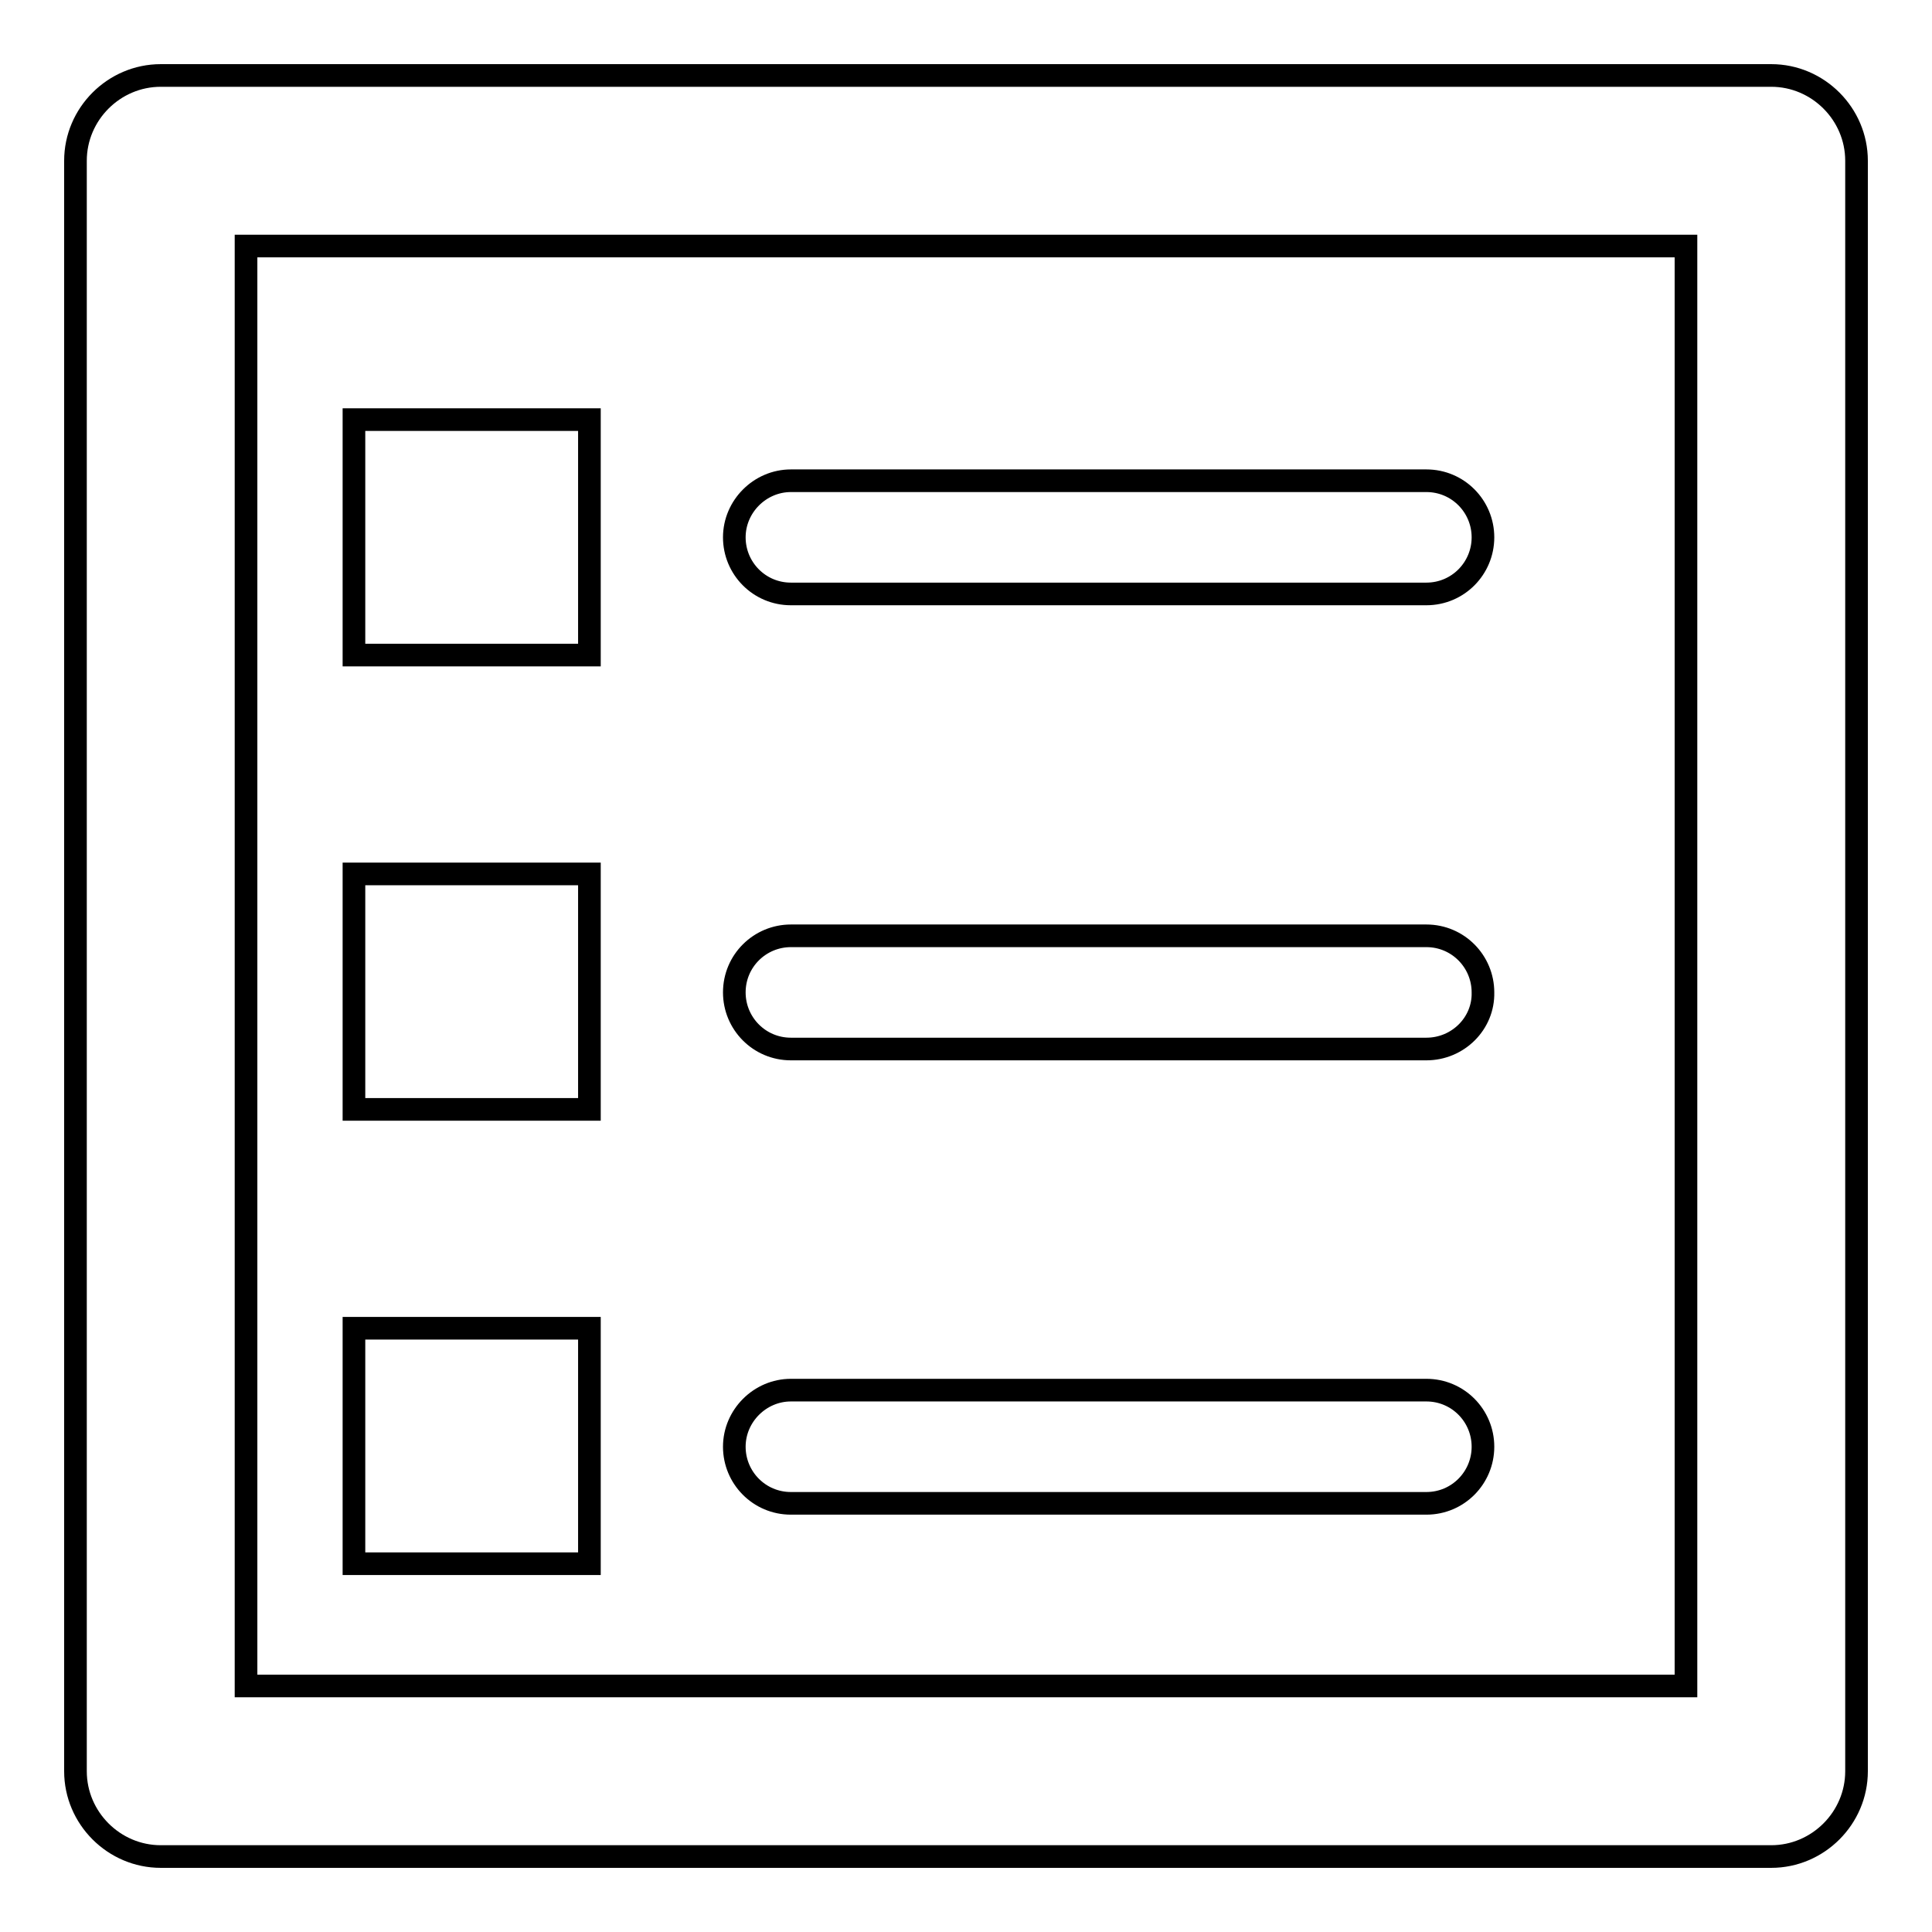
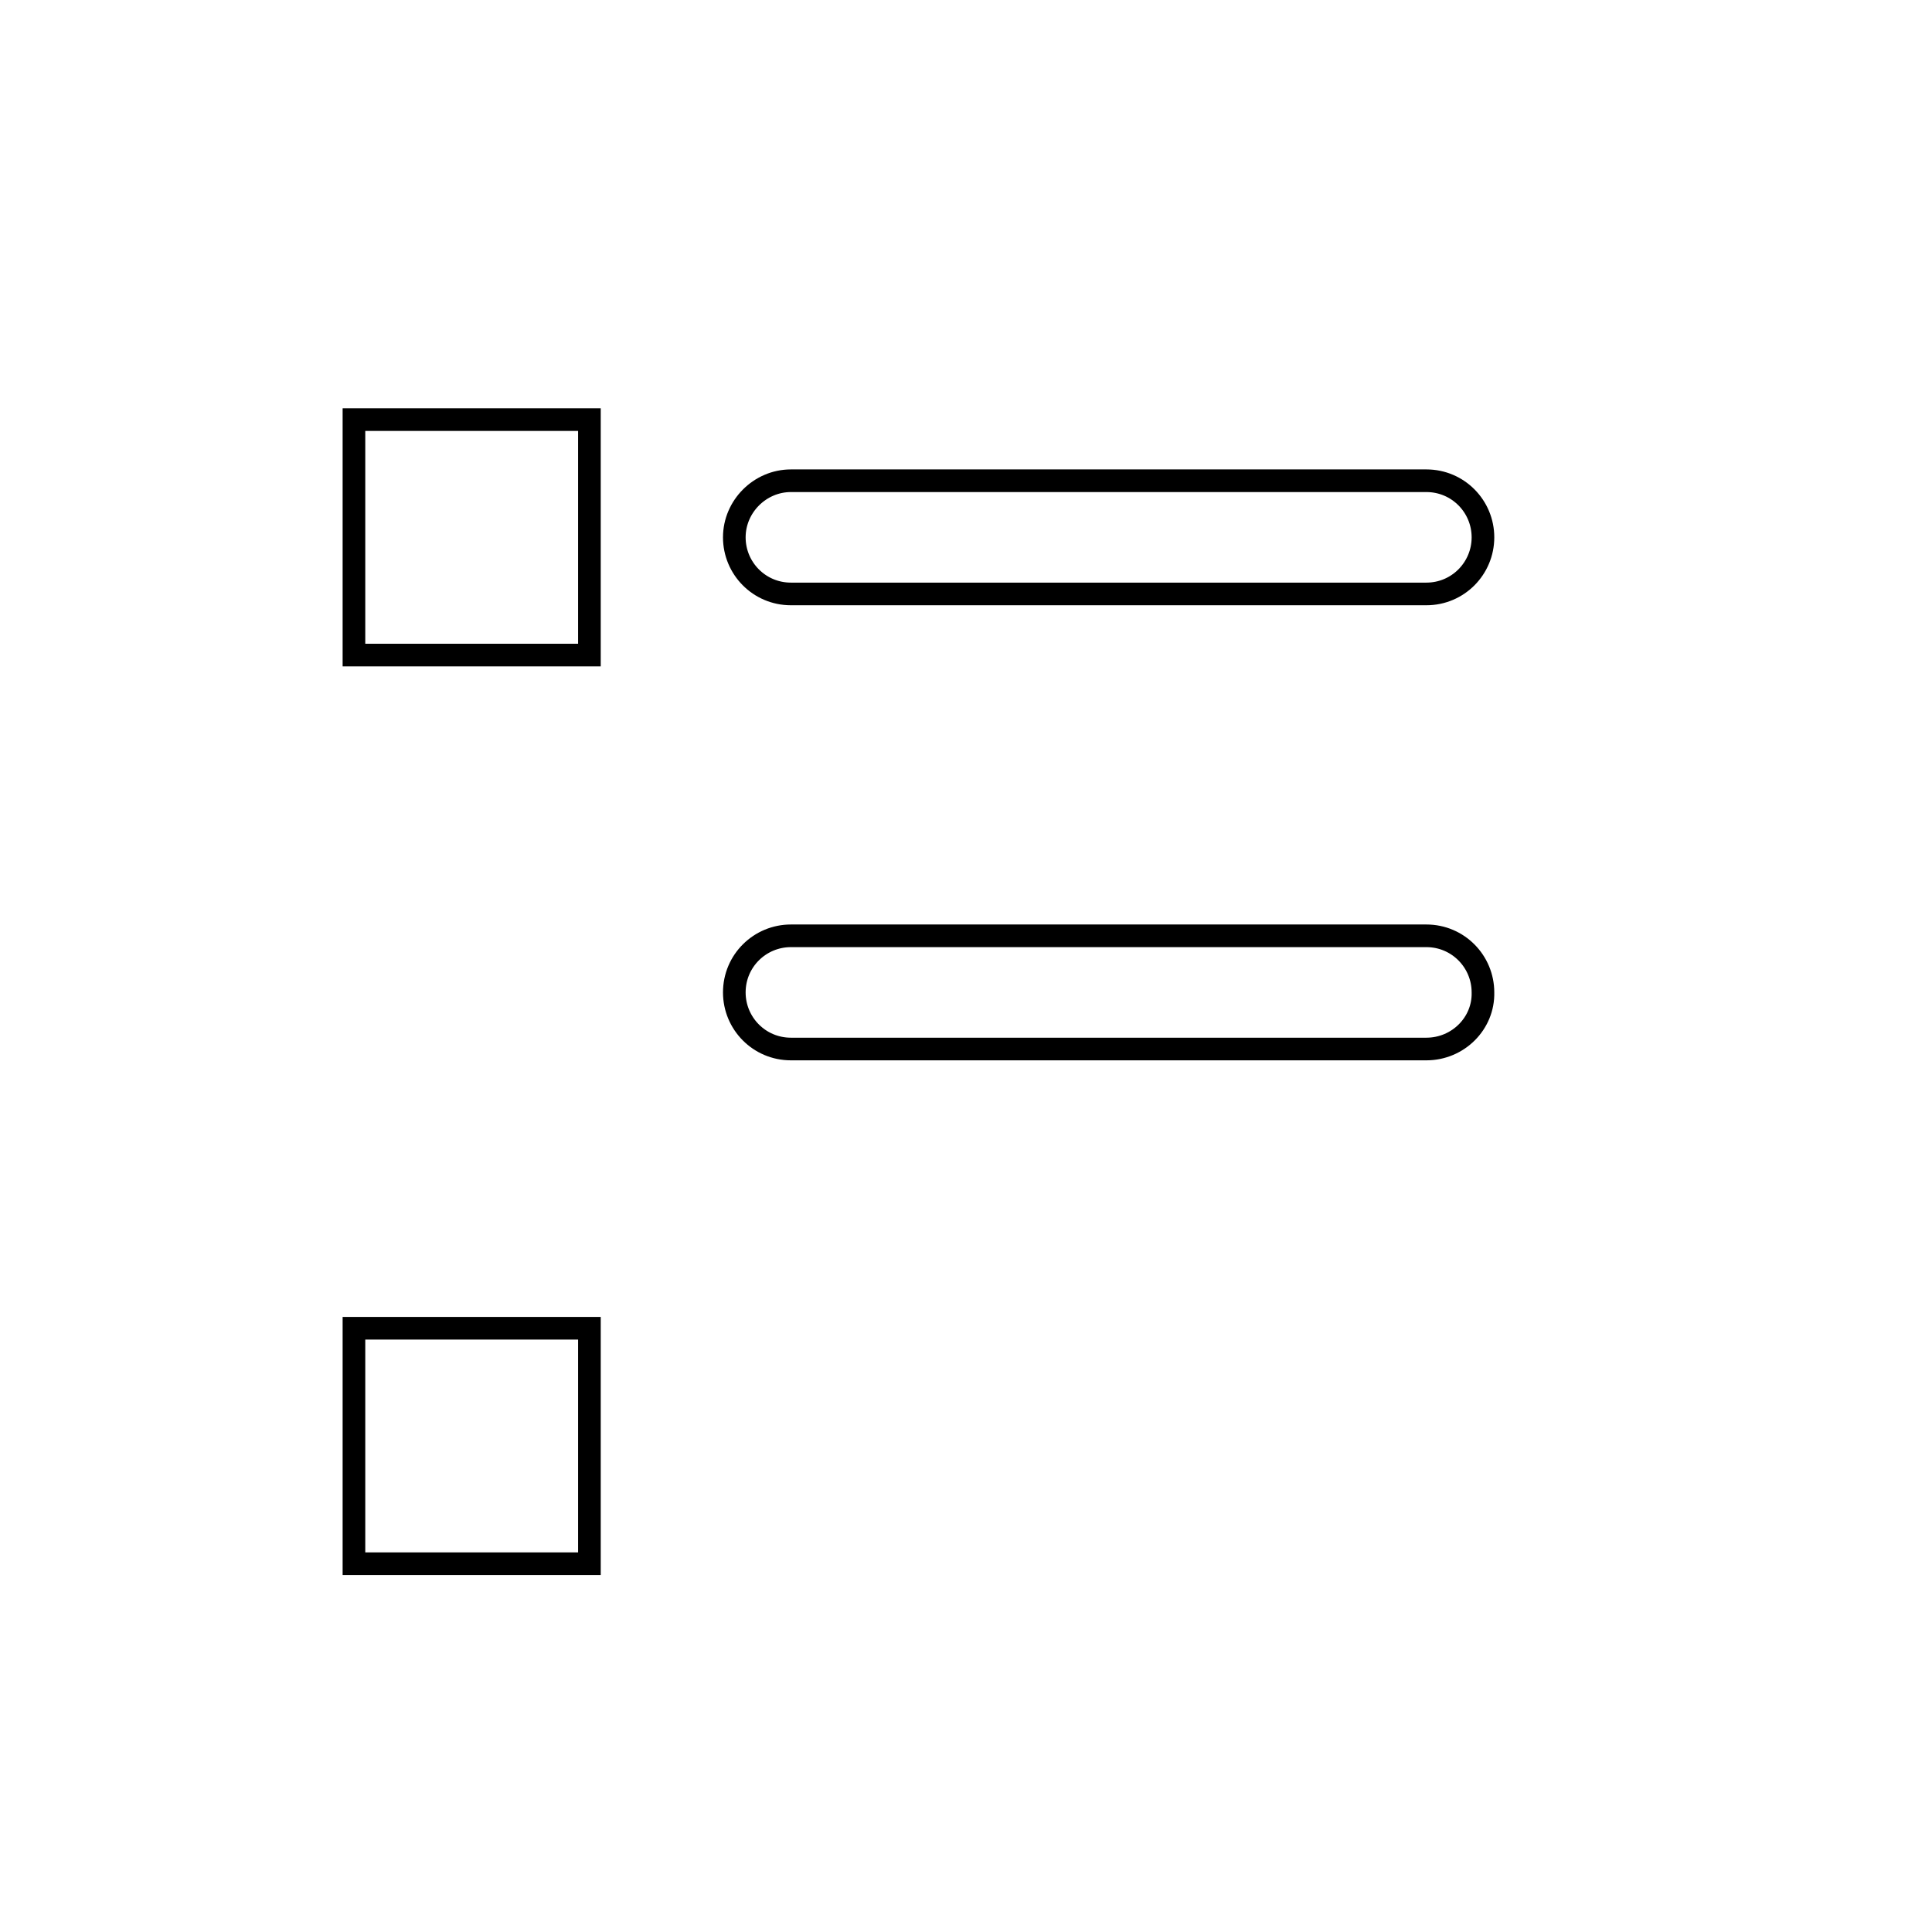
<svg xmlns="http://www.w3.org/2000/svg" version="1.1" x="0px" y="0px" viewBox="0 0 256 256" enable-background="new 0 0 256 256" xml:space="preserve">
  <g>
    <g>
      <g>
        <g>
          <g>
-             <path stroke-width="3" fill-opacity="0" stroke="#000000" d="M234.7,246H21.3c-6.2,0-11.3-5.1-11.3-11.3V21.3C10,15.1,15.1,10,21.3,10h213.4c6.2,0,11.3,5.1,11.3,11.3v213.4C246,240.9,240.9,246,234.7,246z M32.6,223.4h190.8V32.6H32.6V223.4L32.6,223.4z" />
-           </g>
+             </g>
          <g>
-             <path stroke-width="3" fill-opacity="0" stroke="#000000" d="M189,78.7h-84.2c-4.2,0-7.5-3.4-7.5-7.5s3.4-7.5,7.5-7.5H189c4.2,0,7.5,3.4,7.5,7.5S193.2,78.7,189,78.7z" />
+             <path stroke-width="3" fill-opacity="0" stroke="#000000" d="M189,78.7h-84.2c-4.2,0-7.5-3.4-7.5-7.5s3.4-7.5,7.5-7.5H189c4.2,0,7.5,3.4,7.5,7.5S193.2,78.7,189,78.7" />
          </g>
          <g>
            <path stroke-width="3" fill-opacity="0" stroke="#000000" d="M189,139h-84.2c-4.2,0-7.5-3.4-7.5-7.5c0-4.2,3.4-7.5,7.5-7.5H189c4.2,0,7.5,3.4,7.5,7.5C196.6,135.6,193.2,139,189,139z" />
          </g>
          <g>
-             <path stroke-width="3" fill-opacity="0" stroke="#000000" d="M189,199.2h-84.2c-4.2,0-7.5-3.4-7.5-7.5s3.4-7.5,7.5-7.5H189c4.2,0,7.5,3.4,7.5,7.5S193.2,199.2,189,199.2z" />
-           </g>
+             </g>
          <g>
            <path stroke-width="3" fill-opacity="0" stroke="#000000" d="M46.9 55.6h31.2v31.2h-31.2z" />
          </g>
          <g>
-             <path stroke-width="3" fill-opacity="0" stroke="#000000" d="M46.9 115.8h31.2v31.2h-31.2z" />
-           </g>
+             </g>
          <g>
            <path stroke-width="3" fill-opacity="0" stroke="#000000" d="M46.9 176h31.2v31.2h-31.2z" />
          </g>
        </g>
      </g>
      <g />
      <g />
      <g />
      <g />
      <g />
      <g />
      <g />
      <g />
      <g />
      <g />
      <g />
      <g />
      <g />
      <g />
      <g />
    </g>
  </g>
</svg>